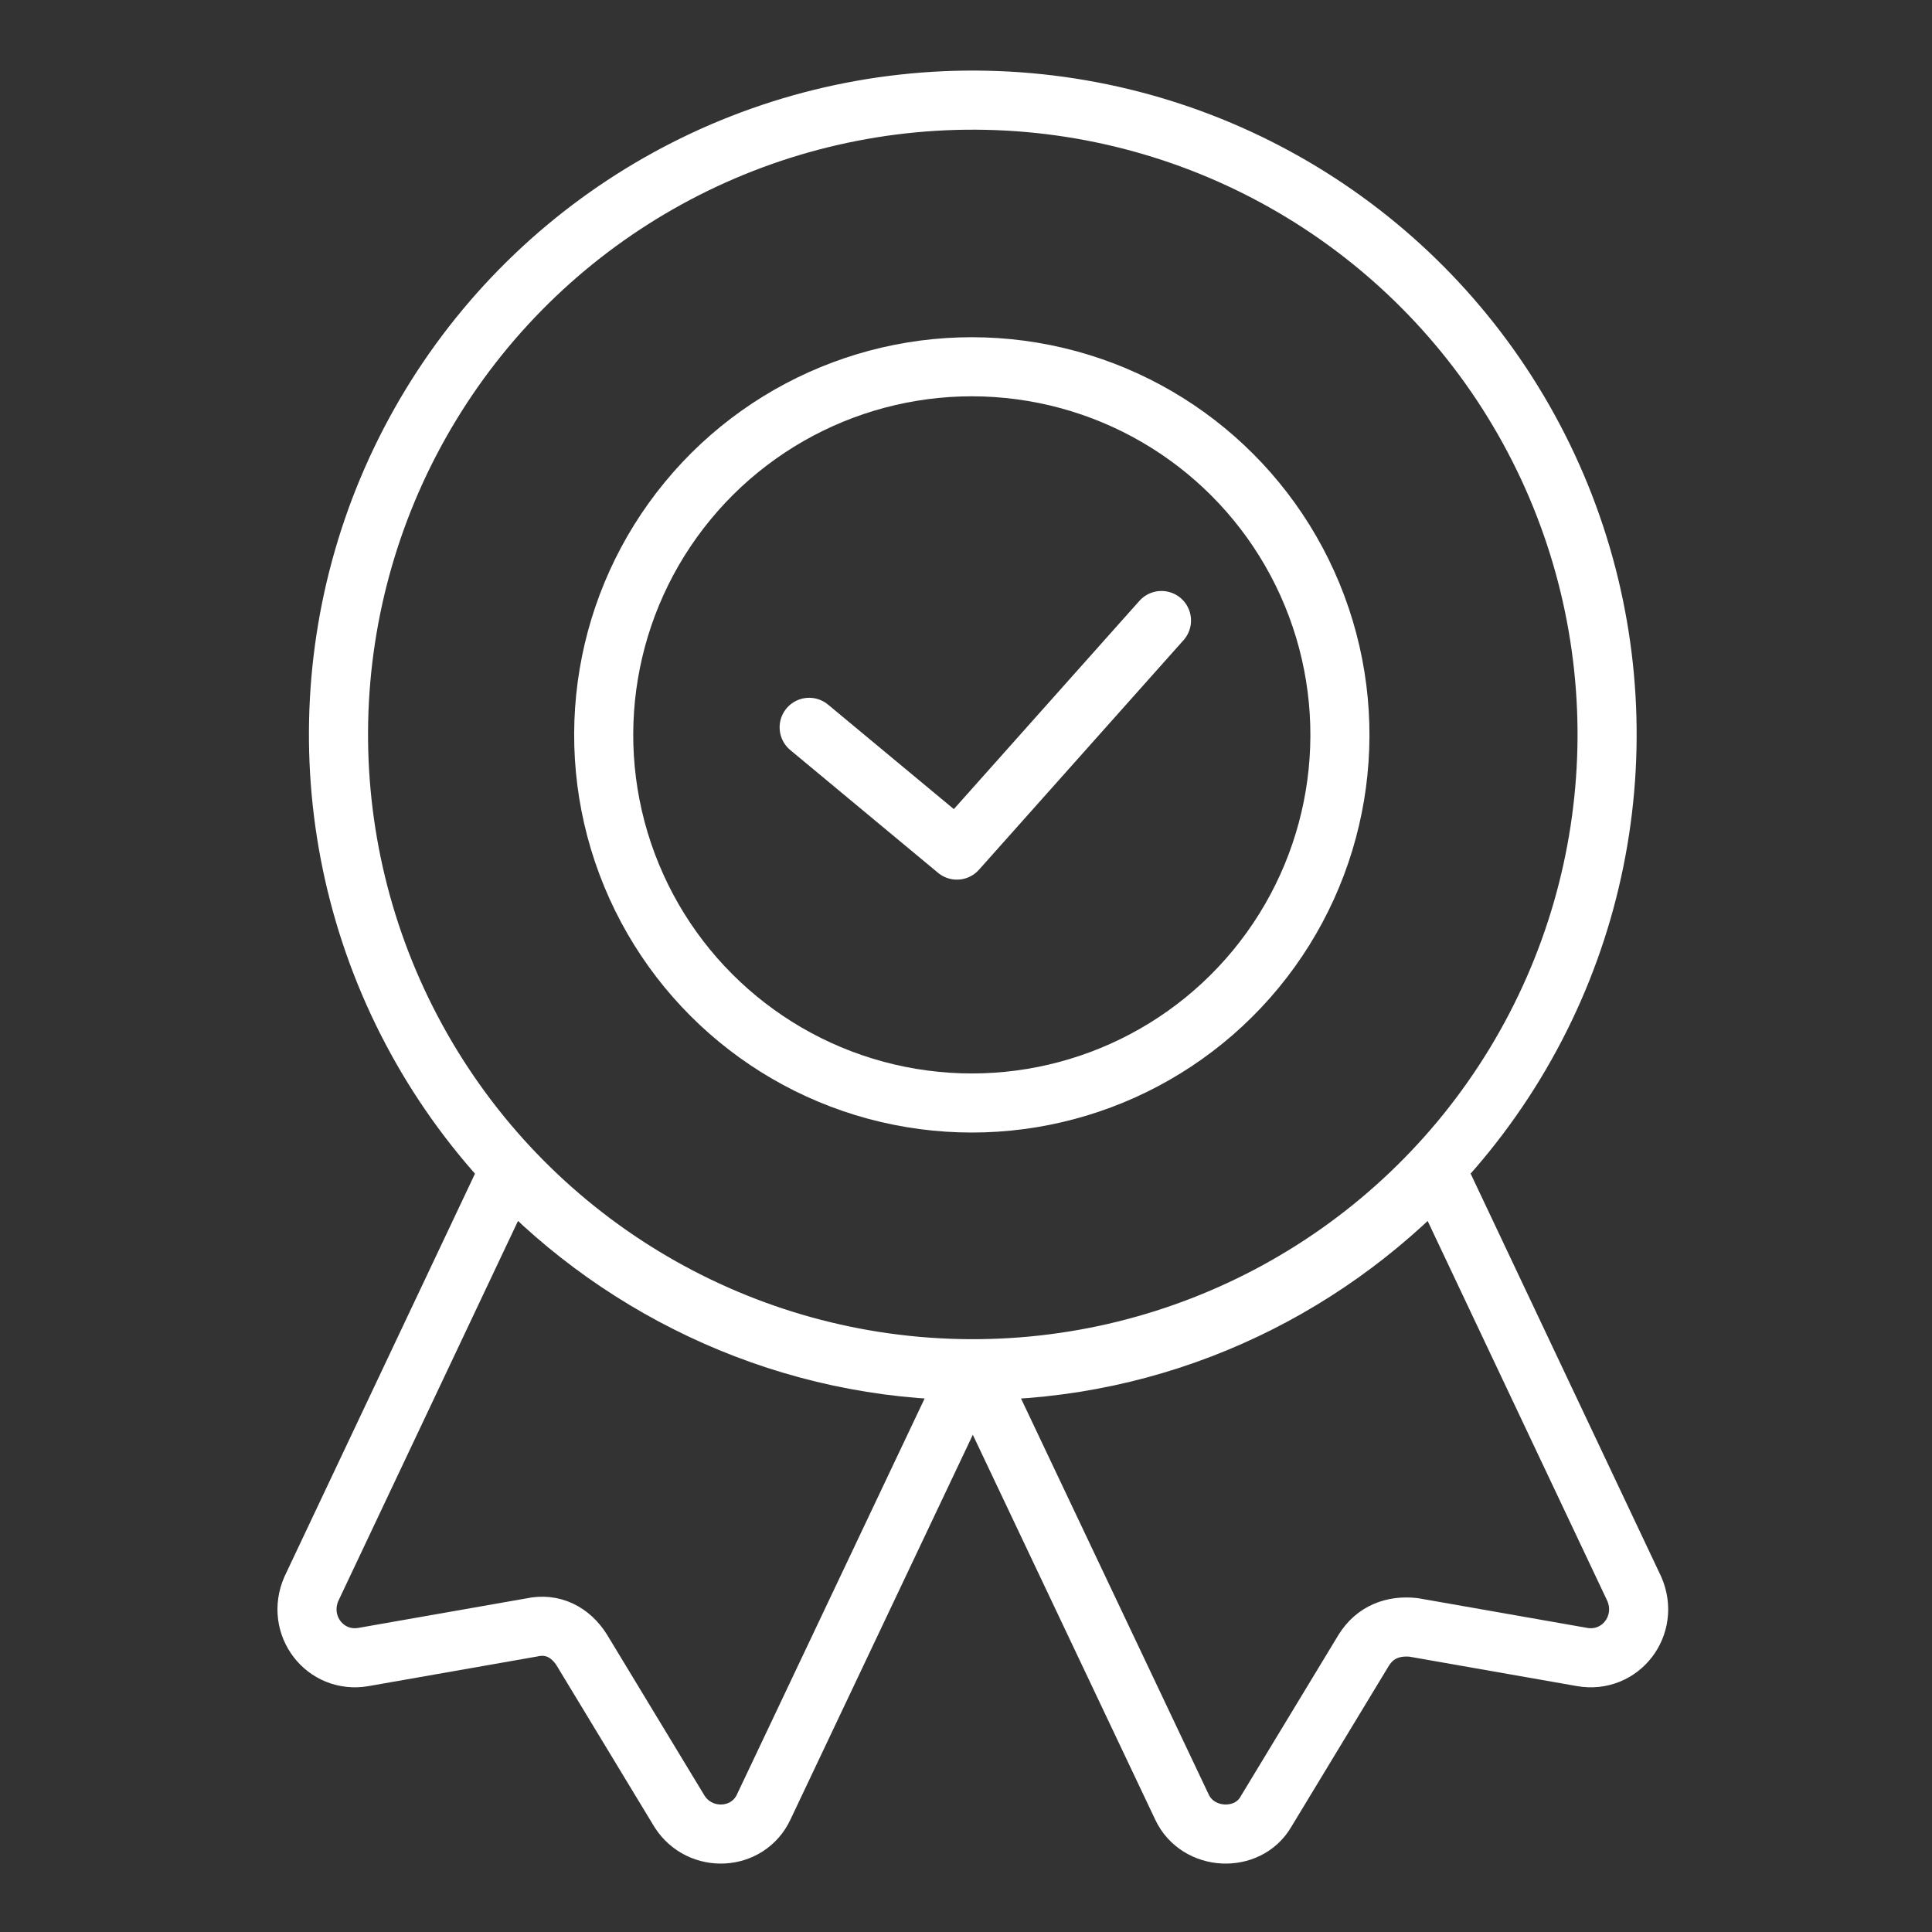
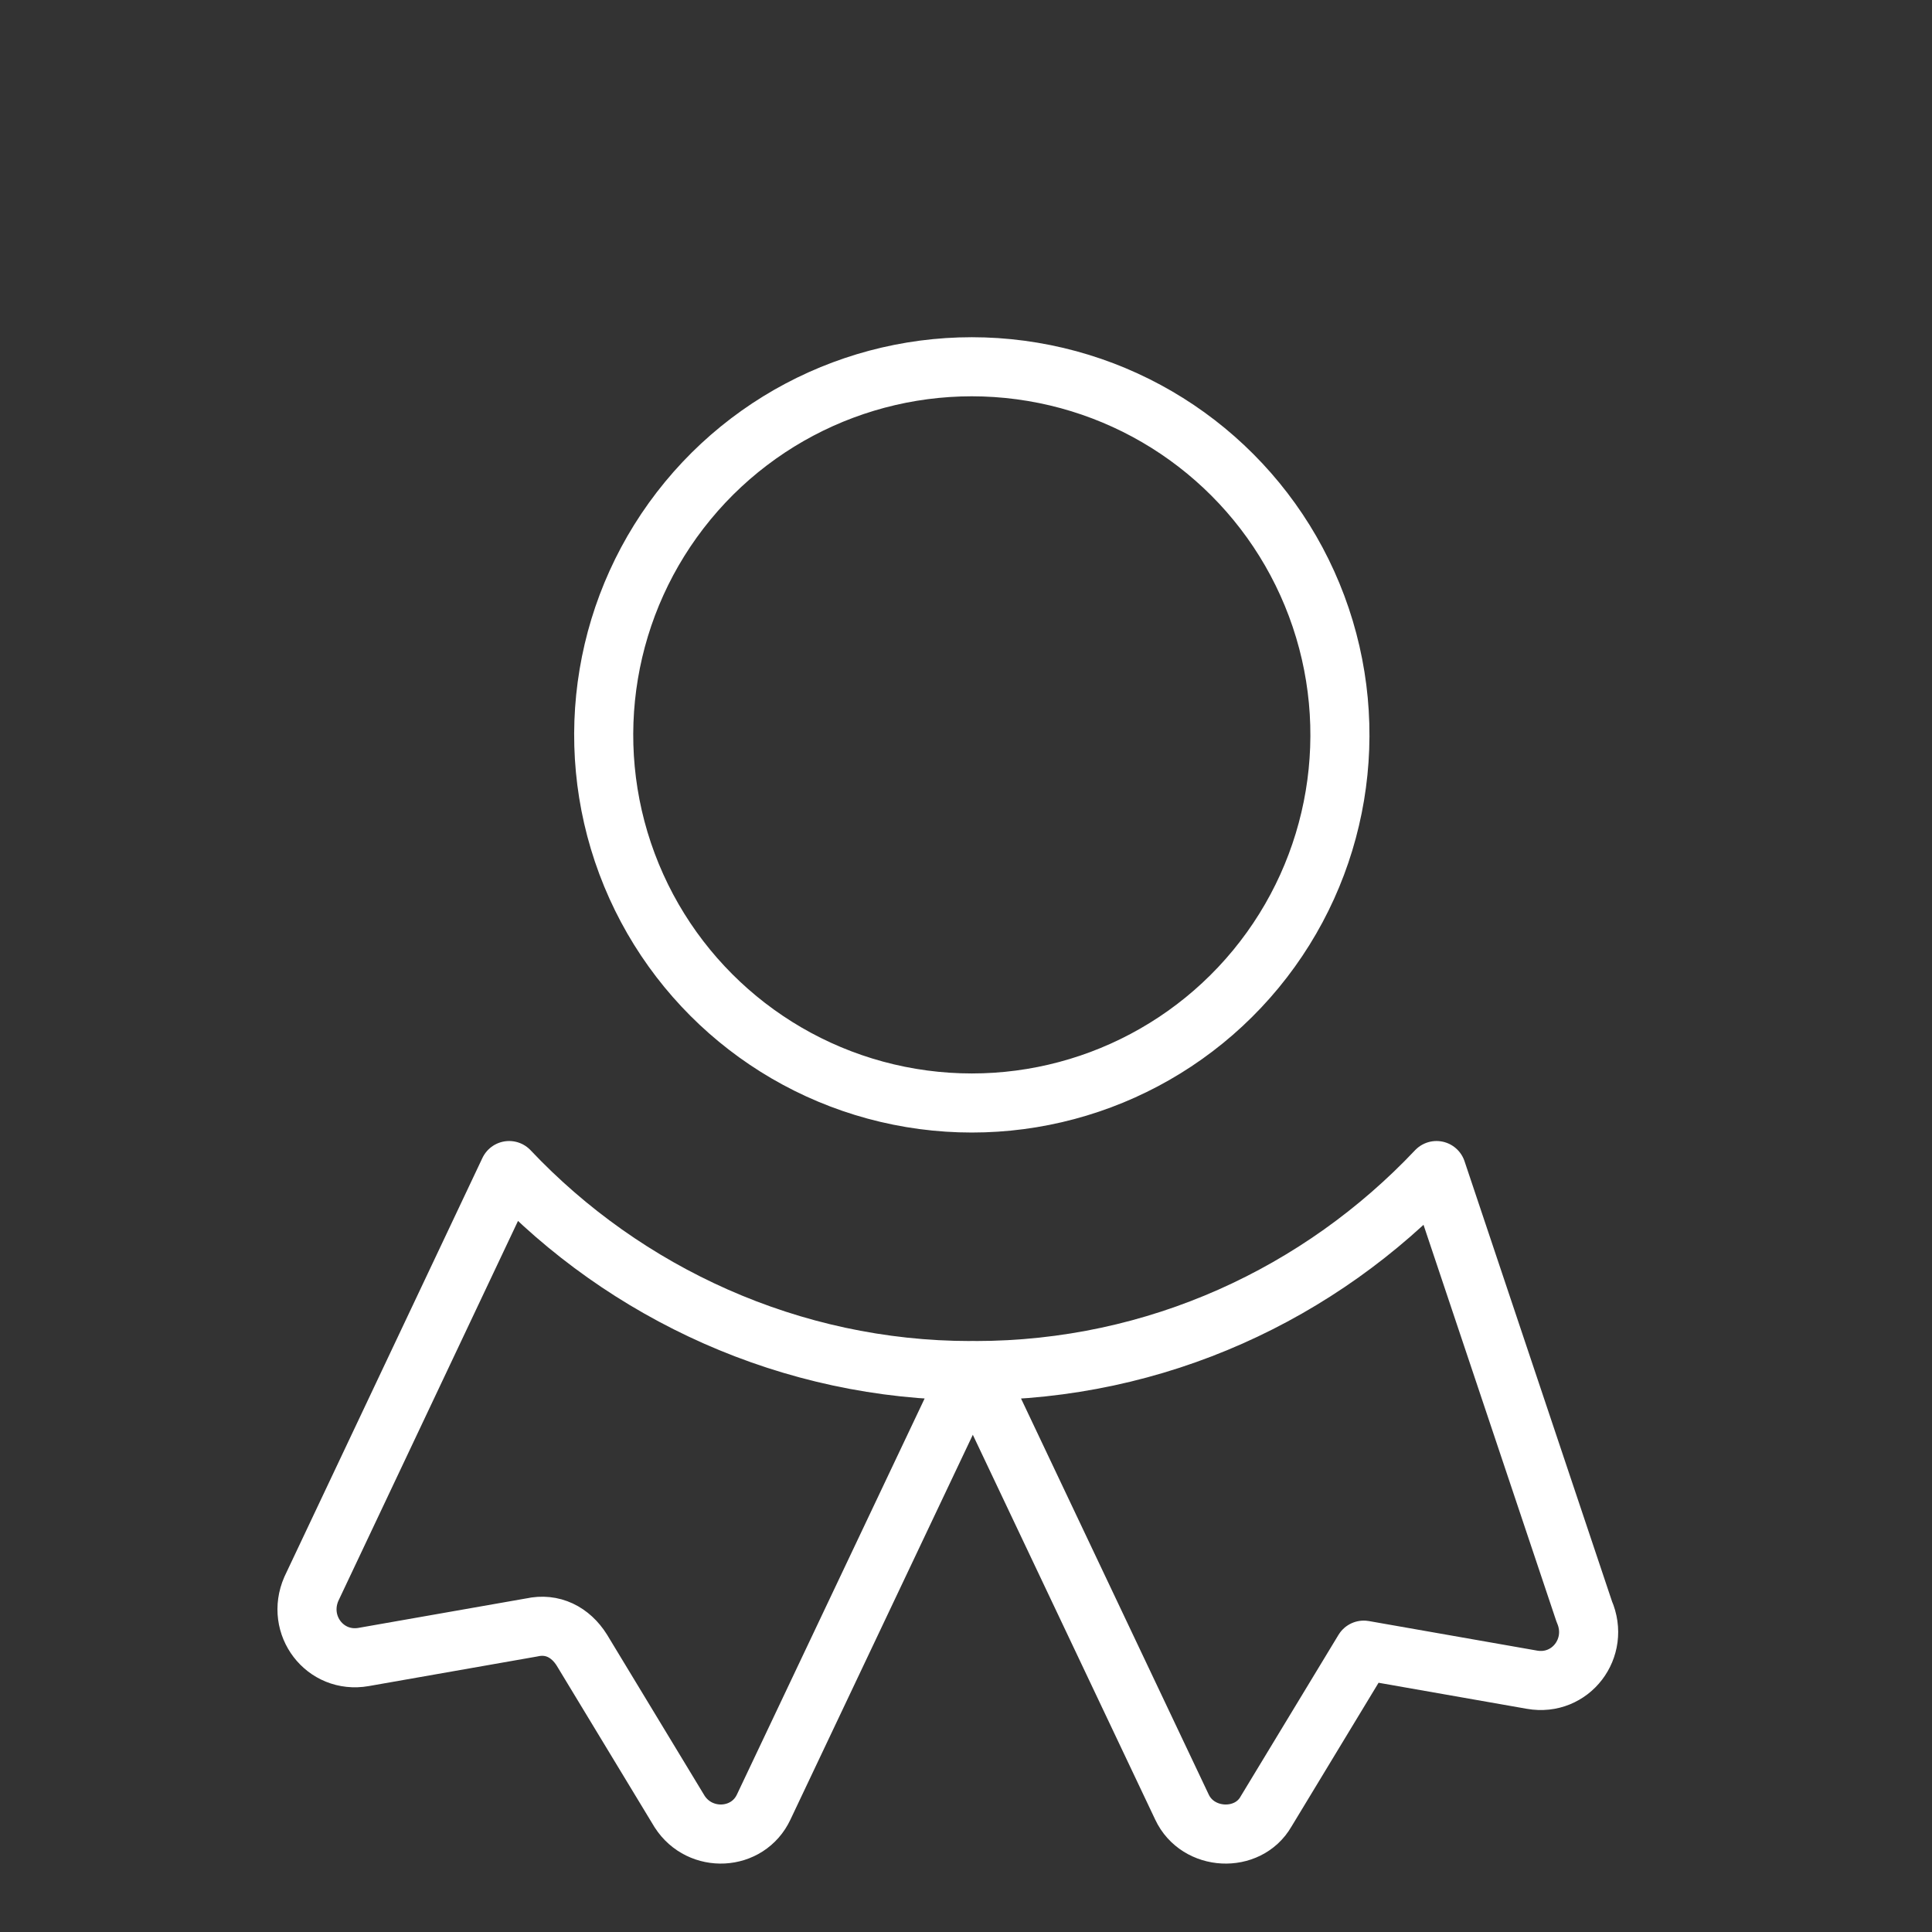
<svg xmlns="http://www.w3.org/2000/svg" version="1.1" id="Layer_1" x="0px" y="0px" viewBox="0 0 85 85" style="enable-background:new 0 0 85 85;" xml:space="preserve">
  <rect x="0" y="0" width="85" height="85" fill="#333333" stroke="none" />
  <style type="text/css">
	.st0{fill:none;stroke:#FFFFFF;stroke-width:2.6;stroke-linecap:round;stroke-linejoin:round;stroke-miterlimit:10;}
</style>
  <g>
    <ellipse transform="matrix(0.165 -0.986 0.986 0.165 3.846 69.203)" class="st0" cx="42.8" cy="32.3" rx="16.2" ry="16.2" />
-     <polyline class="st0" points="35.6,32 42.1,37.4 51.1,27.3  " />
-     <ellipse transform="matrix(0.877 -0.481 0.481 0.877 -10.273 24.572)" class="st0" cx="42.8" cy="32.3" rx="27.9" ry="27.9" />
-     <path class="st0" d="M63.2,51.5c-5.1,5.4-12.3,8.8-20.3,8.8l9.1,19.2c0.7,1.5,2.9,1.6,3.7,0.2l4.3-7.1c0.5-0.8,1.3-1.1,2.2-1   l7.4,1.3c1.7,0.3,3-1.4,2.3-3L63.2,51.5z" />
+     <path class="st0" d="M63.2,51.5c-5.1,5.4-12.3,8.8-20.3,8.8l9.1,19.2c0.7,1.5,2.9,1.6,3.7,0.2l4.3-7.1l7.4,1.3c1.7,0.3,3-1.4,2.3-3L63.2,51.5z" />
    <path class="st0" d="M22.4,51.5l-8.7,18.4c-0.7,1.6,0.6,3.3,2.3,3l7.4-1.3c0.9-0.2,1.7,0.2,2.2,1l4.3,7.1c0.9,1.4,3,1.3,3.7-0.2   l9.1-19.2C34.8,60.3,27.5,56.9,22.4,51.5z" />
  </g>
</svg>